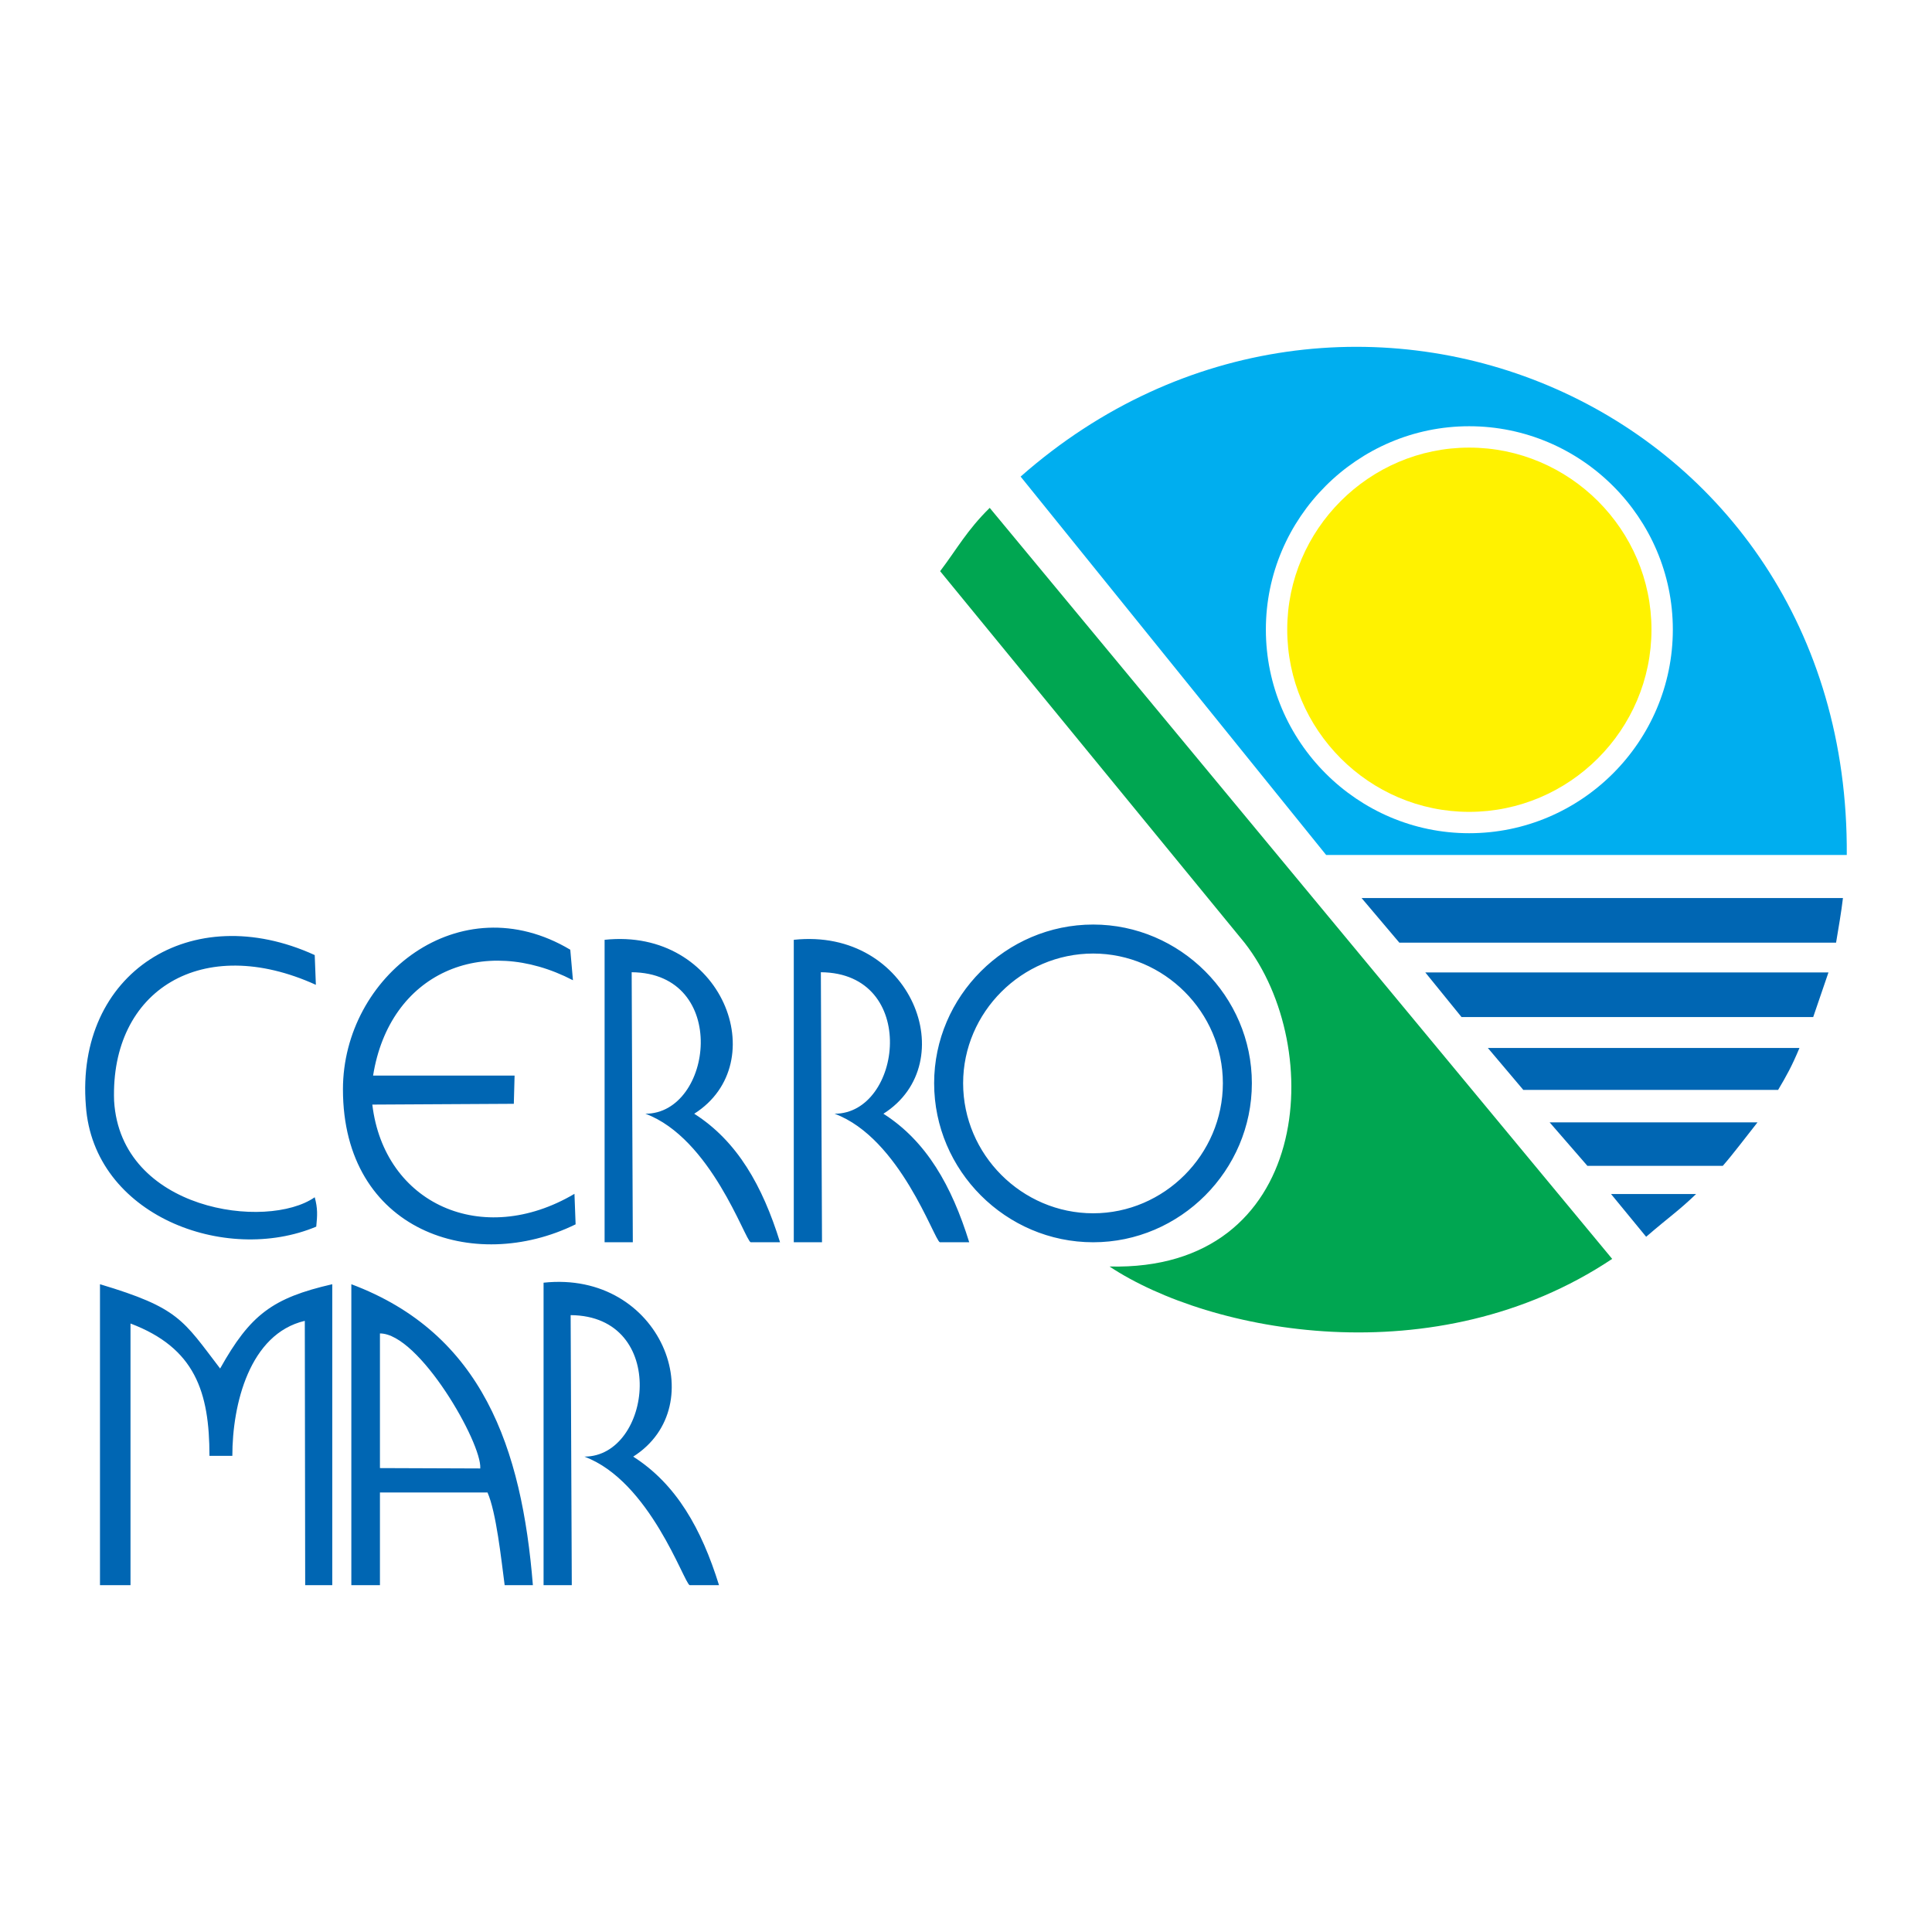
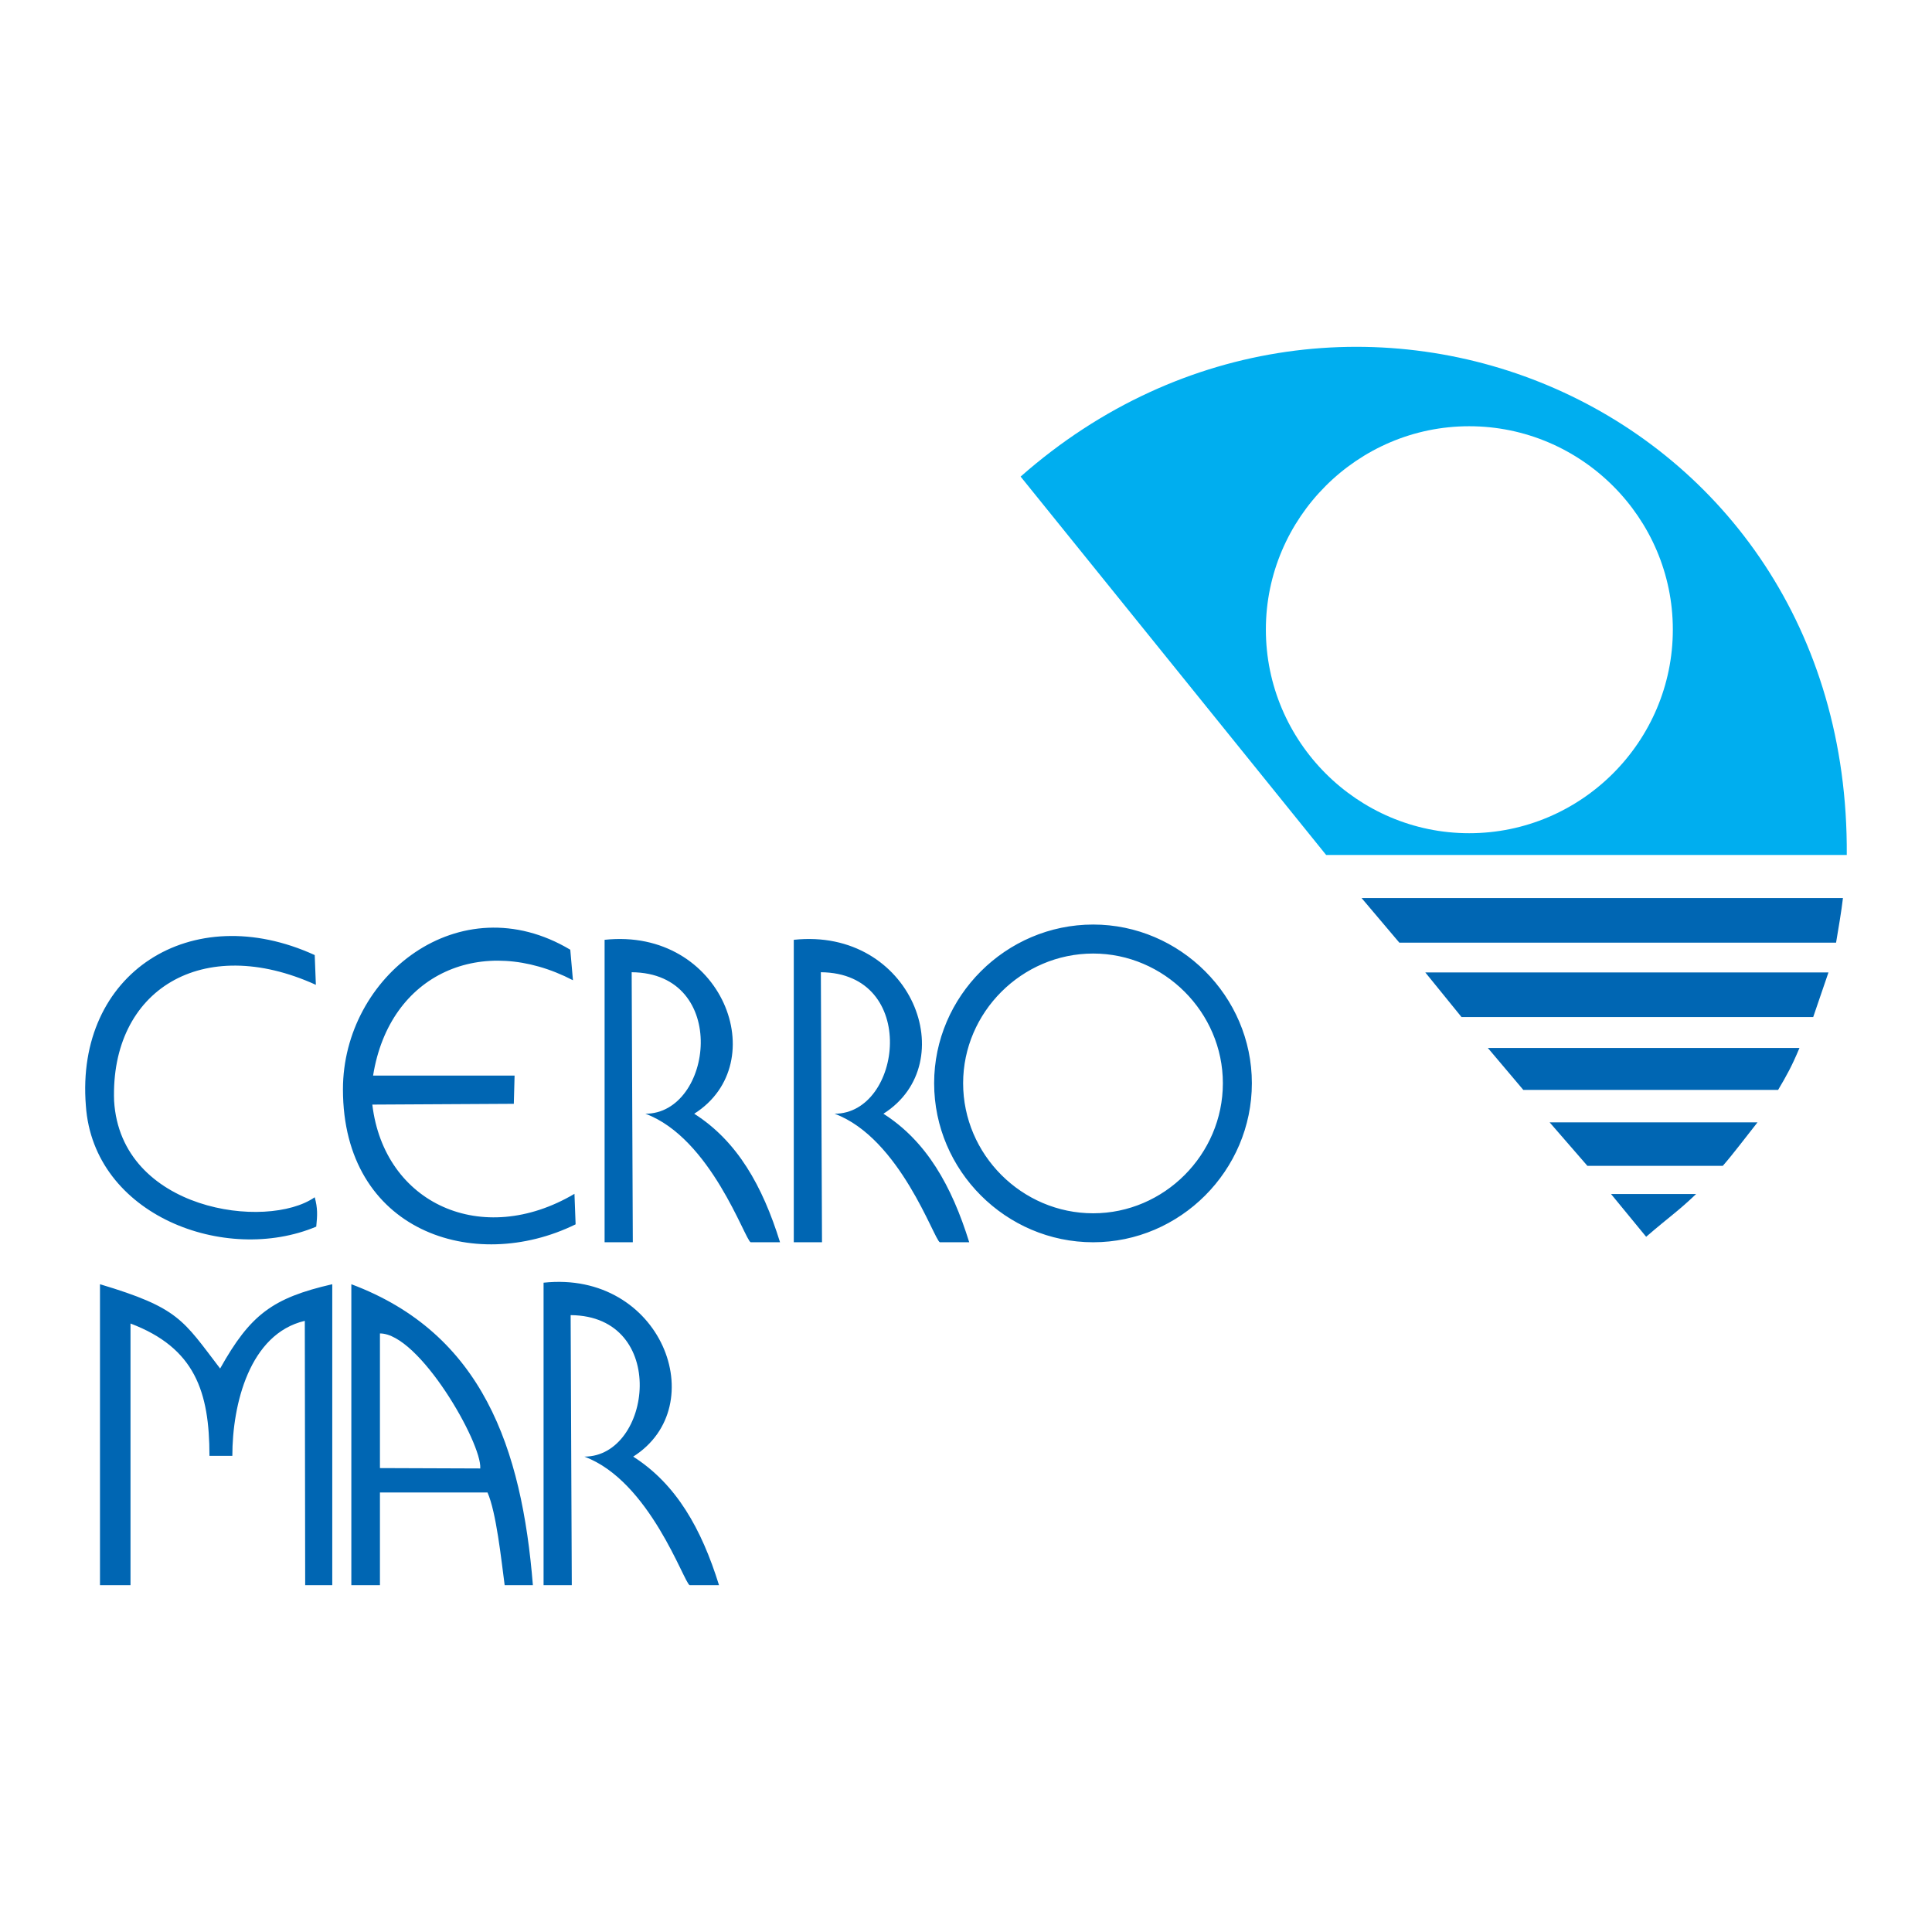
<svg xmlns="http://www.w3.org/2000/svg" version="1.0" id="Layer_1" x="0px" y="0px" width="192.756px" height="192.756px" viewBox="0 0 192.756 192.756" enable-background="new 0 0 192.756 192.756" xml:space="preserve">
  <g>
    <polygon fill-rule="evenodd" clip-rule="evenodd" fill="#FFFFFF" points="0,0 192.756,0 192.756,192.756 0,192.756 0,0  " />
    <path fill-rule="evenodd" clip-rule="evenodd" fill="#0066B3" d="M109.068,95.135c7.078,0,12.938,5.859,12.938,12.938   c0,7.117-5.86,12.977-12.938,12.977c-7.116,0-12.977-5.859-12.977-12.977C96.092,100.994,101.952,95.135,109.068,95.135   L109.068,95.135z M109.068,92.242c8.677,0,15.831,7.154,15.831,15.83c0,8.715-7.154,15.869-15.831,15.869   c-8.714,0-15.869-7.154-15.869-15.869C93.2,99.396,100.354,92.242,109.068,92.242L109.068,92.242z M79.196,123.941V93.765   c11.758-1.256,16.934,12.292,8.942,17.353c4.3,2.74,6.812,7.191,8.562,12.824h-2.93c-0.571-0.229-3.958-10.389-10.503-12.824   c6.736,0,8.448-14.042-1.37-14.118l0.114,26.942H79.196L79.196,123.941z M54.232,158.152v-30.178   c11.759-1.256,16.934,12.293,8.942,17.354c4.3,2.74,6.812,7.191,8.562,12.824h-2.93c-0.571-0.229-3.958-10.389-10.503-12.824   c6.735,0,8.448-14.043-1.37-14.117l0.114,26.941H54.232L54.232,158.152z M60.321,123.941V93.765   c11.758-1.256,16.934,12.292,8.942,17.353c4.3,2.74,6.812,7.191,8.562,12.824h-2.93c-0.571-0.229-3.958-10.389-10.503-12.824   c6.736,0,8.448-14.042-1.37-14.118l0.114,26.942H60.321L60.321,123.941z M34.216,108.682c0-11.303,11.645-20.511,22.681-13.928   l0.266,3.045c-9.019-4.681-18.304-0.724-19.94,9.514H51.34l-0.076,2.814l-14.118,0.078c1.18,9.893,10.959,14.346,20.168,8.904   l0.114,3.043C47.269,127.139,34.216,122.838,34.216,108.682L34.216,108.682z M8.567,110.318C7.501,97.075,19.07,89.655,31.4,95.287   l0.114,2.969c-11.303-5.138-20.511,0.494-20.131,11.568c0.647,10.996,15.26,12.938,20.017,9.627   c0.304,1.104,0.266,1.789,0.152,2.93C22.495,126.188,9.328,121.277,8.567,110.318L8.567,110.318z M37.907,146.471v-13.434   c3.92,0,10.199,10.959,10.008,13.471L37.907,146.471L37.907,146.471z M35.053,158.152v-30.025   c13.09,4.91,17.01,16.363,18.113,30.025h-2.816c-0.342-2.588-0.837-7.268-1.712-9.248H37.907v9.248H35.053L35.053,158.152z    M9.975,158.152v-30.025c7.877,2.359,8.258,3.539,11.987,8.41c3.006-5.365,5.213-7.039,11.188-8.41v30.025h-2.702l-0.038-26.371   c-5.518,1.293-7.23,8.334-7.23,13.471h-2.283c0-6.393-1.446-10.77-7.877-13.205v26.105H9.975L9.975,158.152z" />
    <path fill-rule="evenodd" clip-rule="evenodd" fill="#0066B3" d="M139.614,94.052l-3.768-4.453h48.025   c-0.153,1.332-0.457,3.083-0.686,4.453H139.614L139.614,94.052z" />
    <polygon fill-rule="evenodd" clip-rule="evenodd" fill="#0066B3" points="145.817,101.473 142.202,97.02 182.426,97.02    180.903,101.473 145.817,101.473  " />
-     <path fill-rule="evenodd" clip-rule="evenodd" fill="#0066B3" d="M148.443,104.555h31.09c-0.761,1.826-1.294,2.777-2.131,4.186   h-25.421L148.443,104.555L148.443,104.555z" />
+     <path fill-rule="evenodd" clip-rule="evenodd" fill="#0066B3" d="M148.443,104.555h31.09c-0.761,1.826-1.294,2.777-2.131,4.186   h-25.421L148.443,104.555z" />
    <path fill-rule="evenodd" clip-rule="evenodd" fill="#0066B3" d="M154.607,111.977h20.74c-1.294,1.635-2.397,3.119-3.463,4.338   h-13.51L154.607,111.977L154.607,111.977z" />
    <path fill-rule="evenodd" clip-rule="evenodd" fill="#0066B3" d="M160.734,119.129h8.486c-1.789,1.713-2.55,2.17-4.985,4.264   L160.734,119.129L160.734,119.129z" />
-     <path fill-rule="evenodd" clip-rule="evenodd" fill="#00A651" d="M110.693,126.359c20.169,0.496,21.69-21.805,13.471-32.307   L93.797,56.987c1.675-2.207,2.664-4.071,4.947-6.317l62.104,74.93C143.229,137.357,120.701,132.982,110.693,126.359   L110.693,126.359z" />
    <path fill-rule="evenodd" clip-rule="evenodd" fill="#00AEEF" d="M132.308,85.299l-30.481-37.75   c32.271-28.427,82.73-7.458,82.426,37.75H132.308L132.308,85.299z" />
    <path fill-rule="evenodd" clip-rule="evenodd" fill="#FFFFFF" d="M146.578,42.526c11.188,0,20.321,9.133,20.321,20.283   c0,11.188-9.133,20.321-20.321,20.321c-11.149,0-20.282-9.133-20.282-20.321C126.296,51.66,135.429,42.526,146.578,42.526   L146.578,42.526z" />
-     <path fill-rule="evenodd" clip-rule="evenodd" fill="#FFF200" d="M146.578,44.658c10.009,0,18.19,8.182,18.19,18.152   c0,10.008-8.182,18.19-18.19,18.19c-9.97,0-18.151-8.182-18.151-18.19C128.427,52.839,136.608,44.658,146.578,44.658   L146.578,44.658z" />
  </g>
</svg>